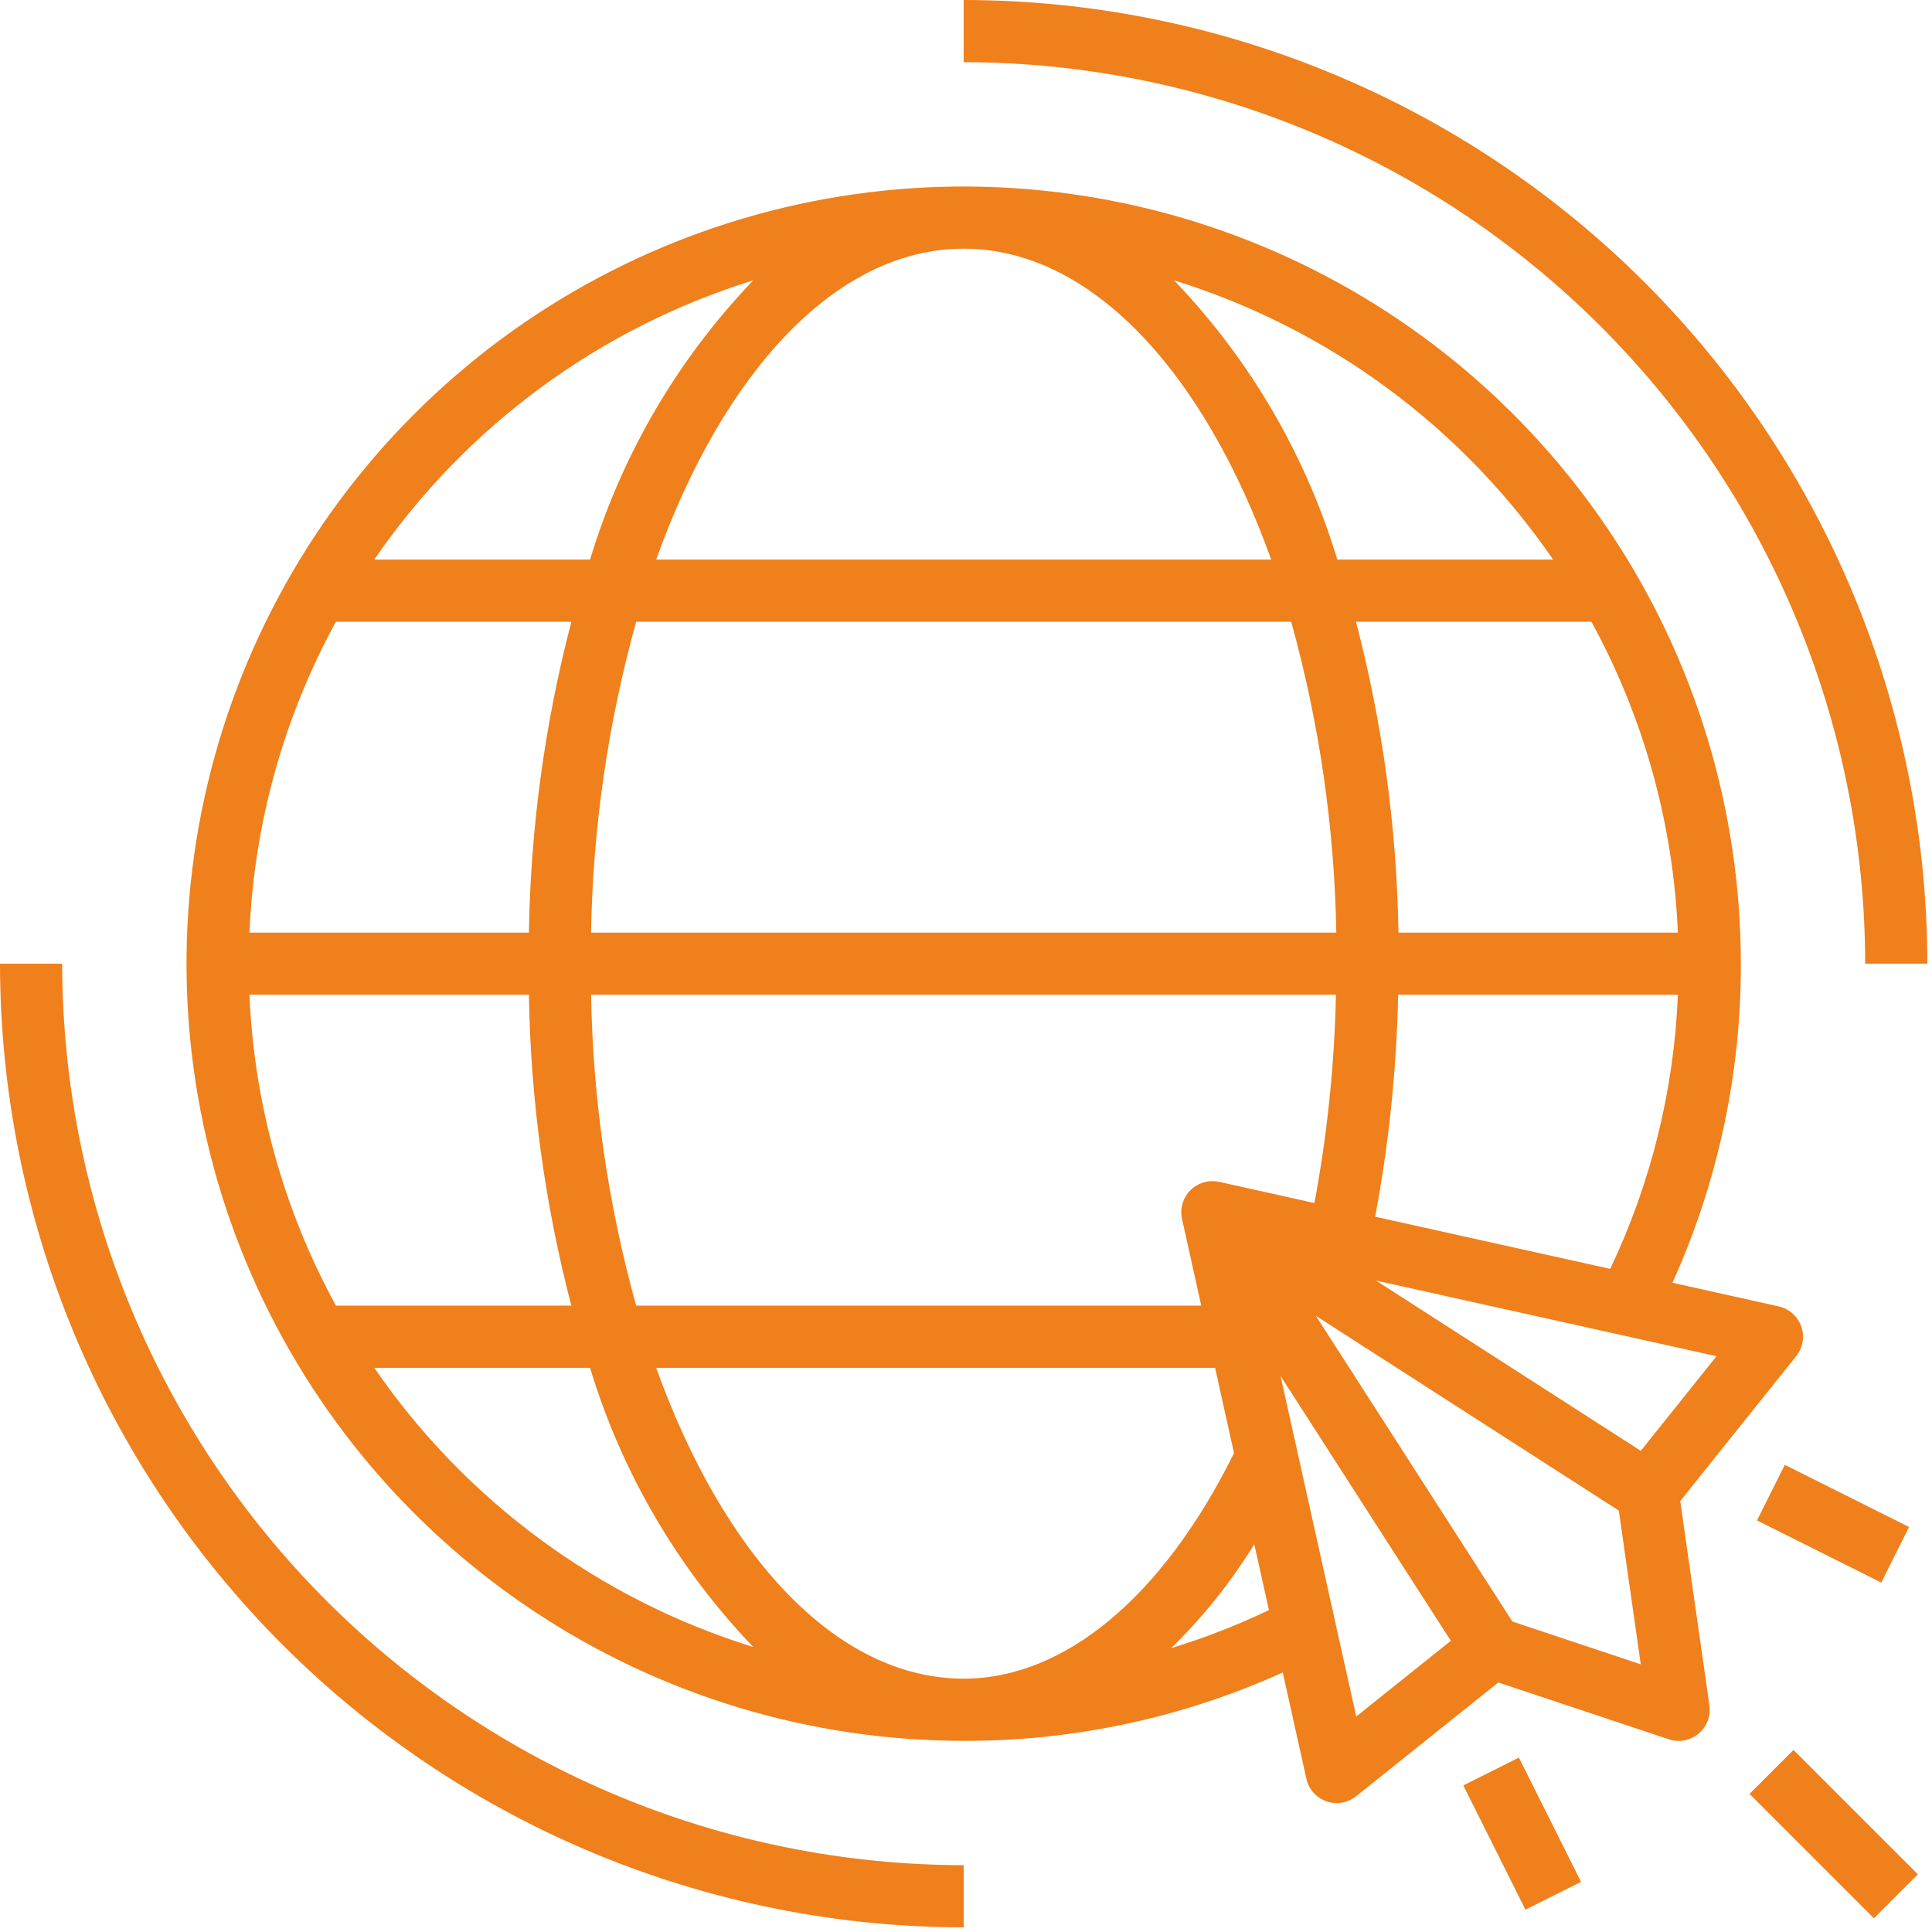
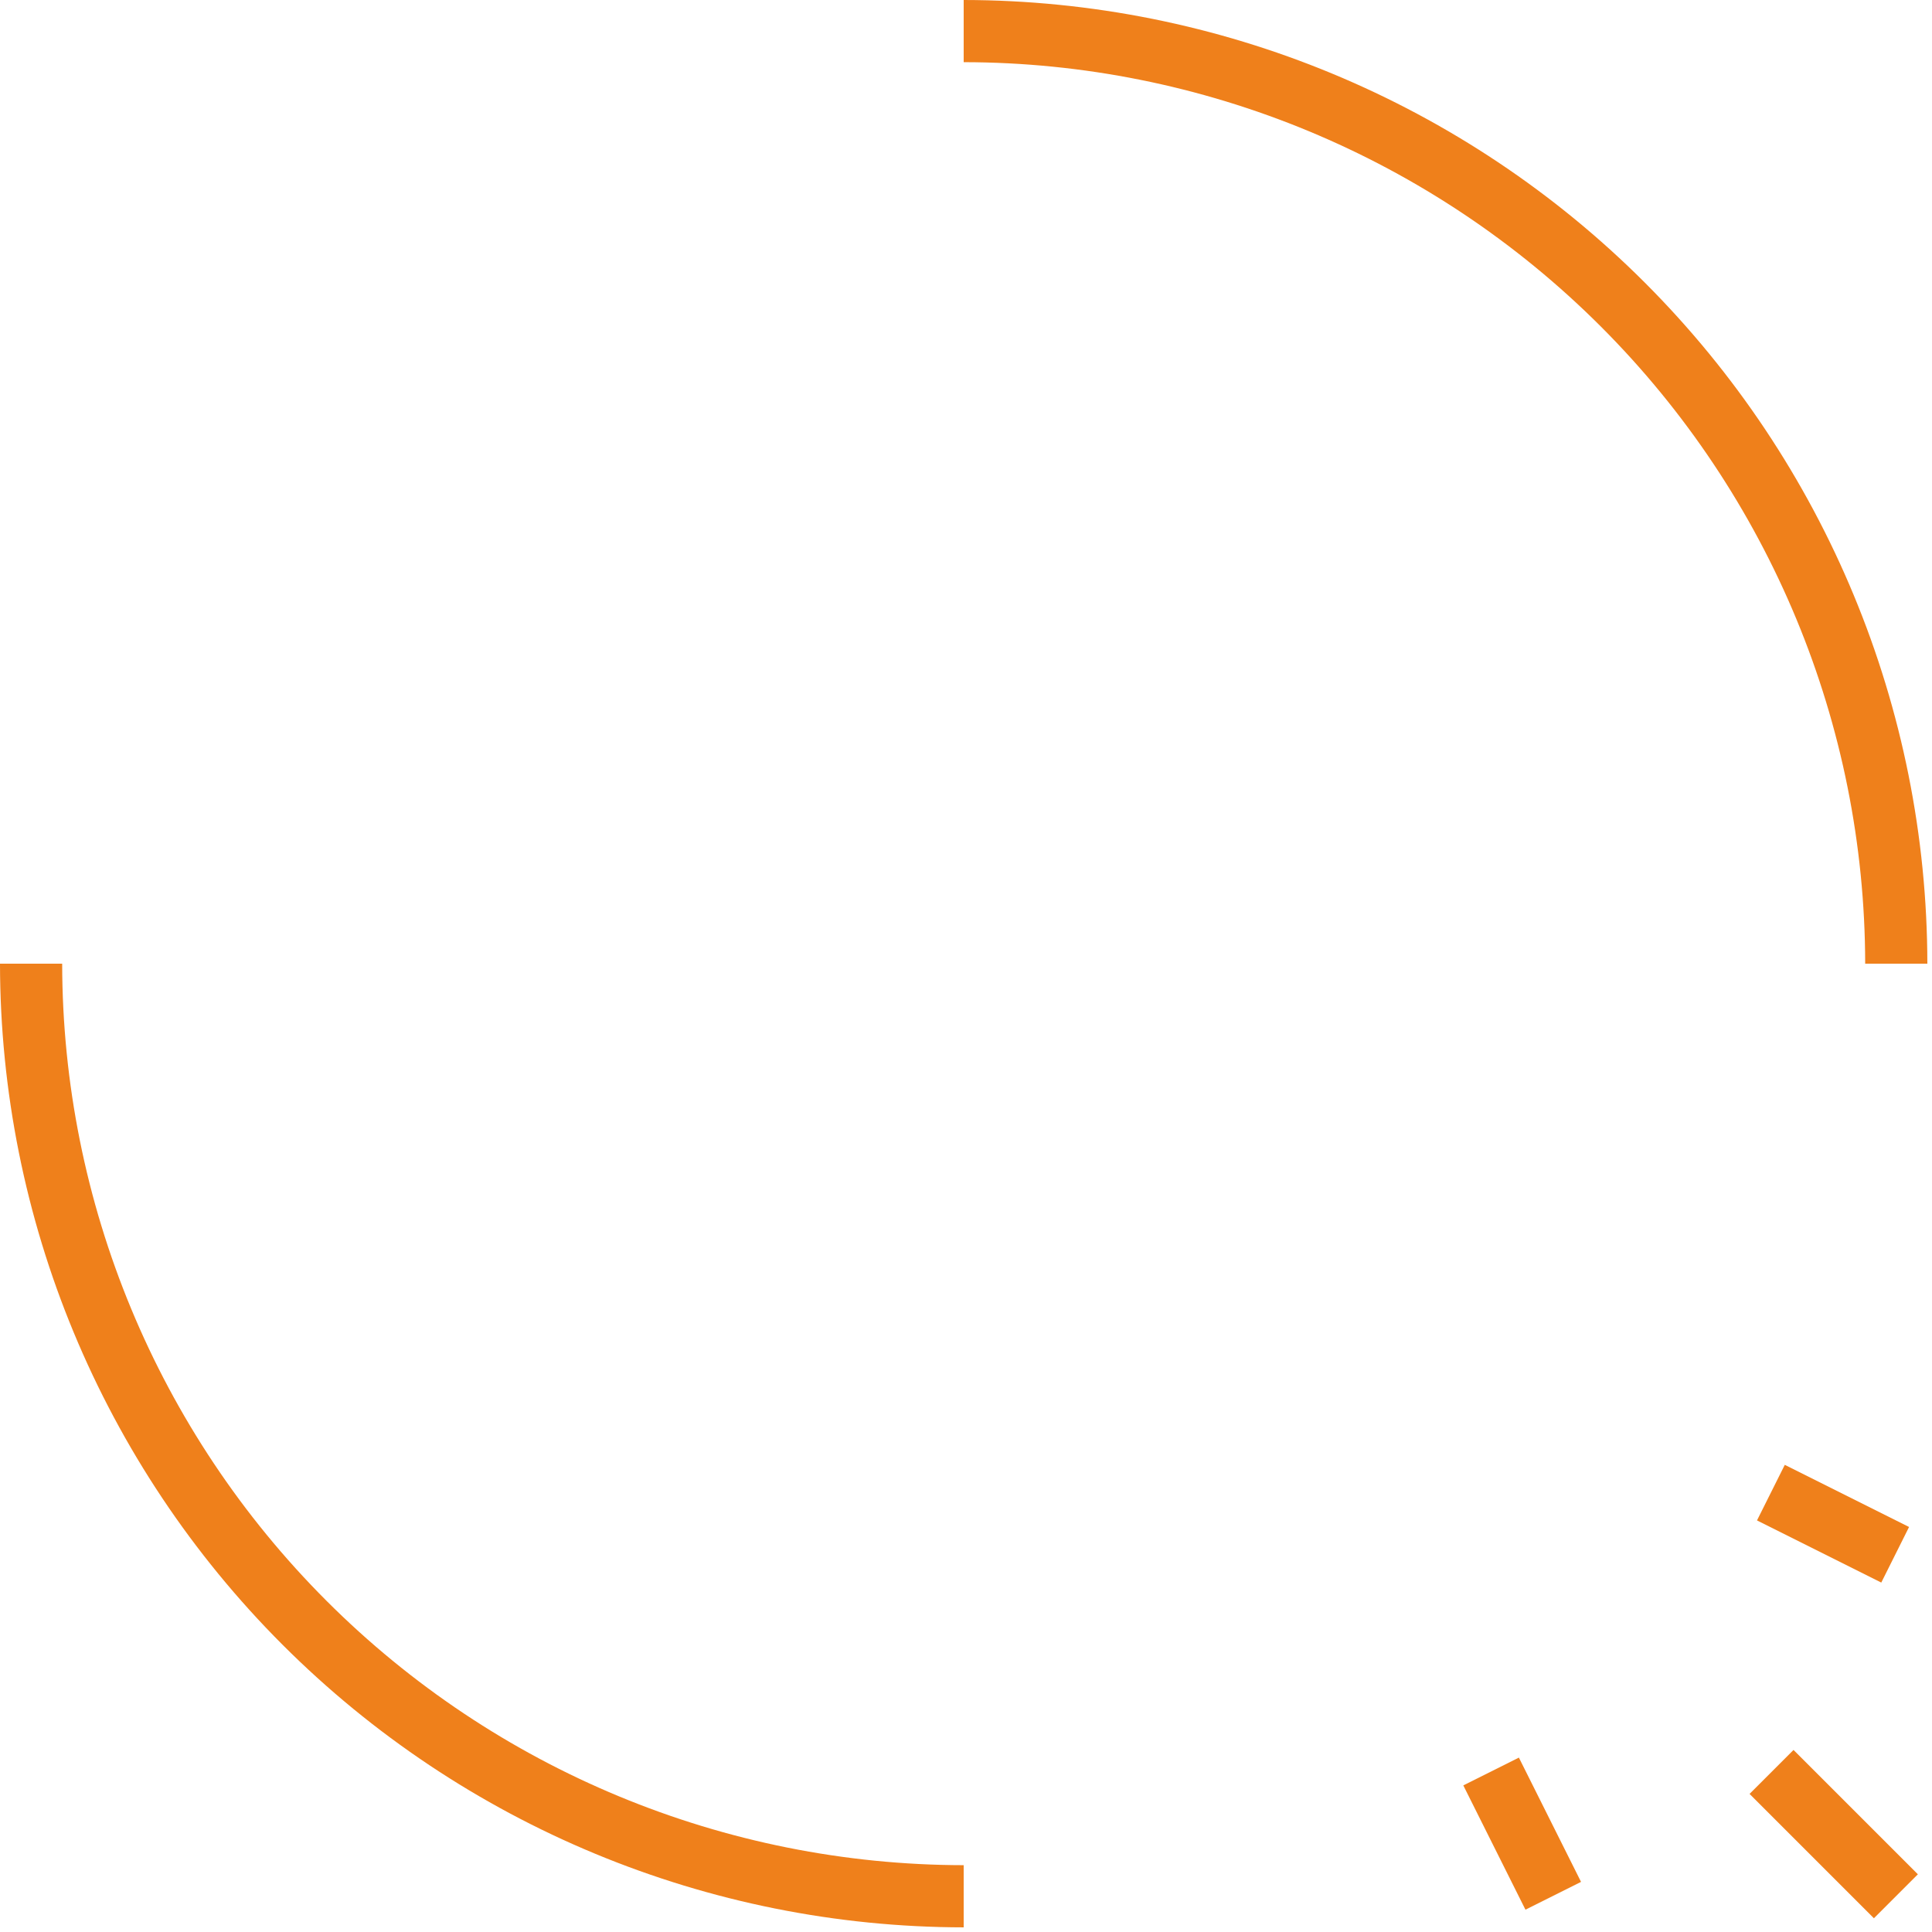
<svg xmlns="http://www.w3.org/2000/svg" width="403" height="403" viewBox="0 0 403 403" fill="none">
-   <path d="M350.487 313.111L374.674 282.881C375.36 282.021 375.817 281.001 376 279.916C376.183 278.831 376.088 277.717 375.722 276.679C375.356 275.642 374.732 274.714 373.909 273.984C373.086 273.254 372.091 272.745 371.017 272.506L348.859 267.571C358.32 246.662 363.185 223.966 363.125 201.016C363.125 168.953 353.618 137.611 335.805 110.953C317.992 84.294 292.674 63.516 263.052 51.246C233.431 38.977 200.836 35.766 169.39 42.021C137.944 48.276 109.058 63.716 86.387 86.387C63.716 109.058 48.276 137.944 42.021 169.39C35.766 200.836 38.977 233.431 51.246 263.052C63.516 292.674 84.294 317.992 110.953 335.805C137.611 353.618 168.953 363.125 201.016 363.125C223.966 363.186 246.662 358.322 267.571 348.859L272.499 371.03C272.739 372.104 273.247 373.099 273.977 373.922C274.708 374.745 275.635 375.369 276.673 375.735C277.711 376.101 278.824 376.196 279.909 376.013C280.994 375.83 282.015 375.373 282.874 374.687L312.54 350.954L348.101 362.801C349.149 363.15 350.27 363.226 351.355 363.02C352.441 362.815 353.457 362.335 354.305 361.627C355.153 360.919 355.807 360.006 356.203 358.974C356.599 357.943 356.725 356.827 356.569 355.733L350.487 313.111ZM286.843 253.792C289.72 238.521 291.322 223.037 291.635 207.5H349.994C349.192 227.317 344.39 246.766 335.878 264.679L286.843 253.792ZM201.016 350.156C174.43 350.156 150.911 324.439 136.872 285.313H253.455L257.41 303.106C242.594 333.018 222.129 350.156 201.016 350.156ZM52.037 207.5H110.325C110.673 229.391 113.647 251.161 119.183 272.344H70.07C59.166 252.398 52.996 230.212 52.037 207.5ZM201.016 51.875C227.602 51.875 251.12 77.592 265.159 116.719H136.872C150.911 77.592 174.43 51.875 201.016 51.875ZM269.335 129.688C275.2 150.817 278.362 172.606 278.744 194.531H123.287C123.67 172.606 126.831 150.817 132.696 129.688H269.335ZM349.994 194.531H291.706C291.358 172.64 288.384 150.87 282.849 129.688H331.961C342.865 149.633 349.035 171.82 349.994 194.531ZM110.325 194.531H52.037C52.996 171.82 59.166 149.633 70.07 129.688H119.183C113.647 150.87 110.673 172.64 110.325 194.531ZM123.294 207.5H278.666C278.361 222.08 276.86 236.611 274.179 250.945L254.298 246.523C253.232 246.295 252.127 246.336 251.081 246.641C250.035 246.947 249.081 247.508 248.306 248.274C247.535 249.045 246.971 249.999 246.666 251.046C246.361 252.093 246.325 253.201 246.562 254.265L250.569 272.344H132.696C126.831 251.214 123.676 229.426 123.294 207.5ZM323.959 116.719H278.951C272.353 94.891 260.685 74.934 244.902 58.476C277.053 68.45 304.905 88.968 323.959 116.719ZM157.129 58.476C141.346 74.934 129.679 94.891 123.08 116.719H78.072C97.127 88.968 124.978 68.45 157.129 58.476ZM78.072 285.313H123.08C129.679 307.14 141.346 327.097 157.129 343.555C124.978 333.582 97.127 313.063 78.072 285.313ZM244.292 343.795C250.941 337.307 256.764 330.024 261.632 322.111L264.686 335.852C258.094 339.001 251.277 341.656 244.292 343.795ZM267.111 287.011L302.632 342.258L282.9 358.048L267.111 287.011ZM315.471 338.238L274.477 274.464L337.674 315.095L342.252 347.167L315.471 338.238ZM342.258 302.632L287.005 267.111L358.048 282.894L342.258 302.632Z" fill="#EF801B" />
  <path d="M305.234 372.418L316.828 366.621L329.791 392.545L318.197 398.342L305.234 372.418Z" fill="#EF801B" />
  <path d="M366.496 317.148L372.293 305.554L398.217 318.517L392.42 330.111L366.496 317.148Z" fill="#EF801B" />
  <path d="M364.945 374.197L374.116 365.027L400.054 390.965L390.883 400.135L364.945 374.197Z" fill="#EF801B" />
  <path d="M201.016 0V12.969C250.871 13.025 298.669 32.856 333.922 68.109C369.176 103.362 389.006 151.16 389.062 201.016H402.031C401.971 147.721 380.774 96.627 343.089 58.943C305.404 21.258 254.31 0.06 201.016 0Z" fill="#EF801B" />
  <path d="M12.969 201.016H0C0.06 254.31 21.258 305.404 58.943 343.089C96.627 380.774 147.721 401.971 201.016 402.031V389.062C151.16 389.006 103.362 369.176 68.109 333.922C32.856 298.669 13.025 250.871 12.969 201.016Z" fill="#EF801B" />
</svg>